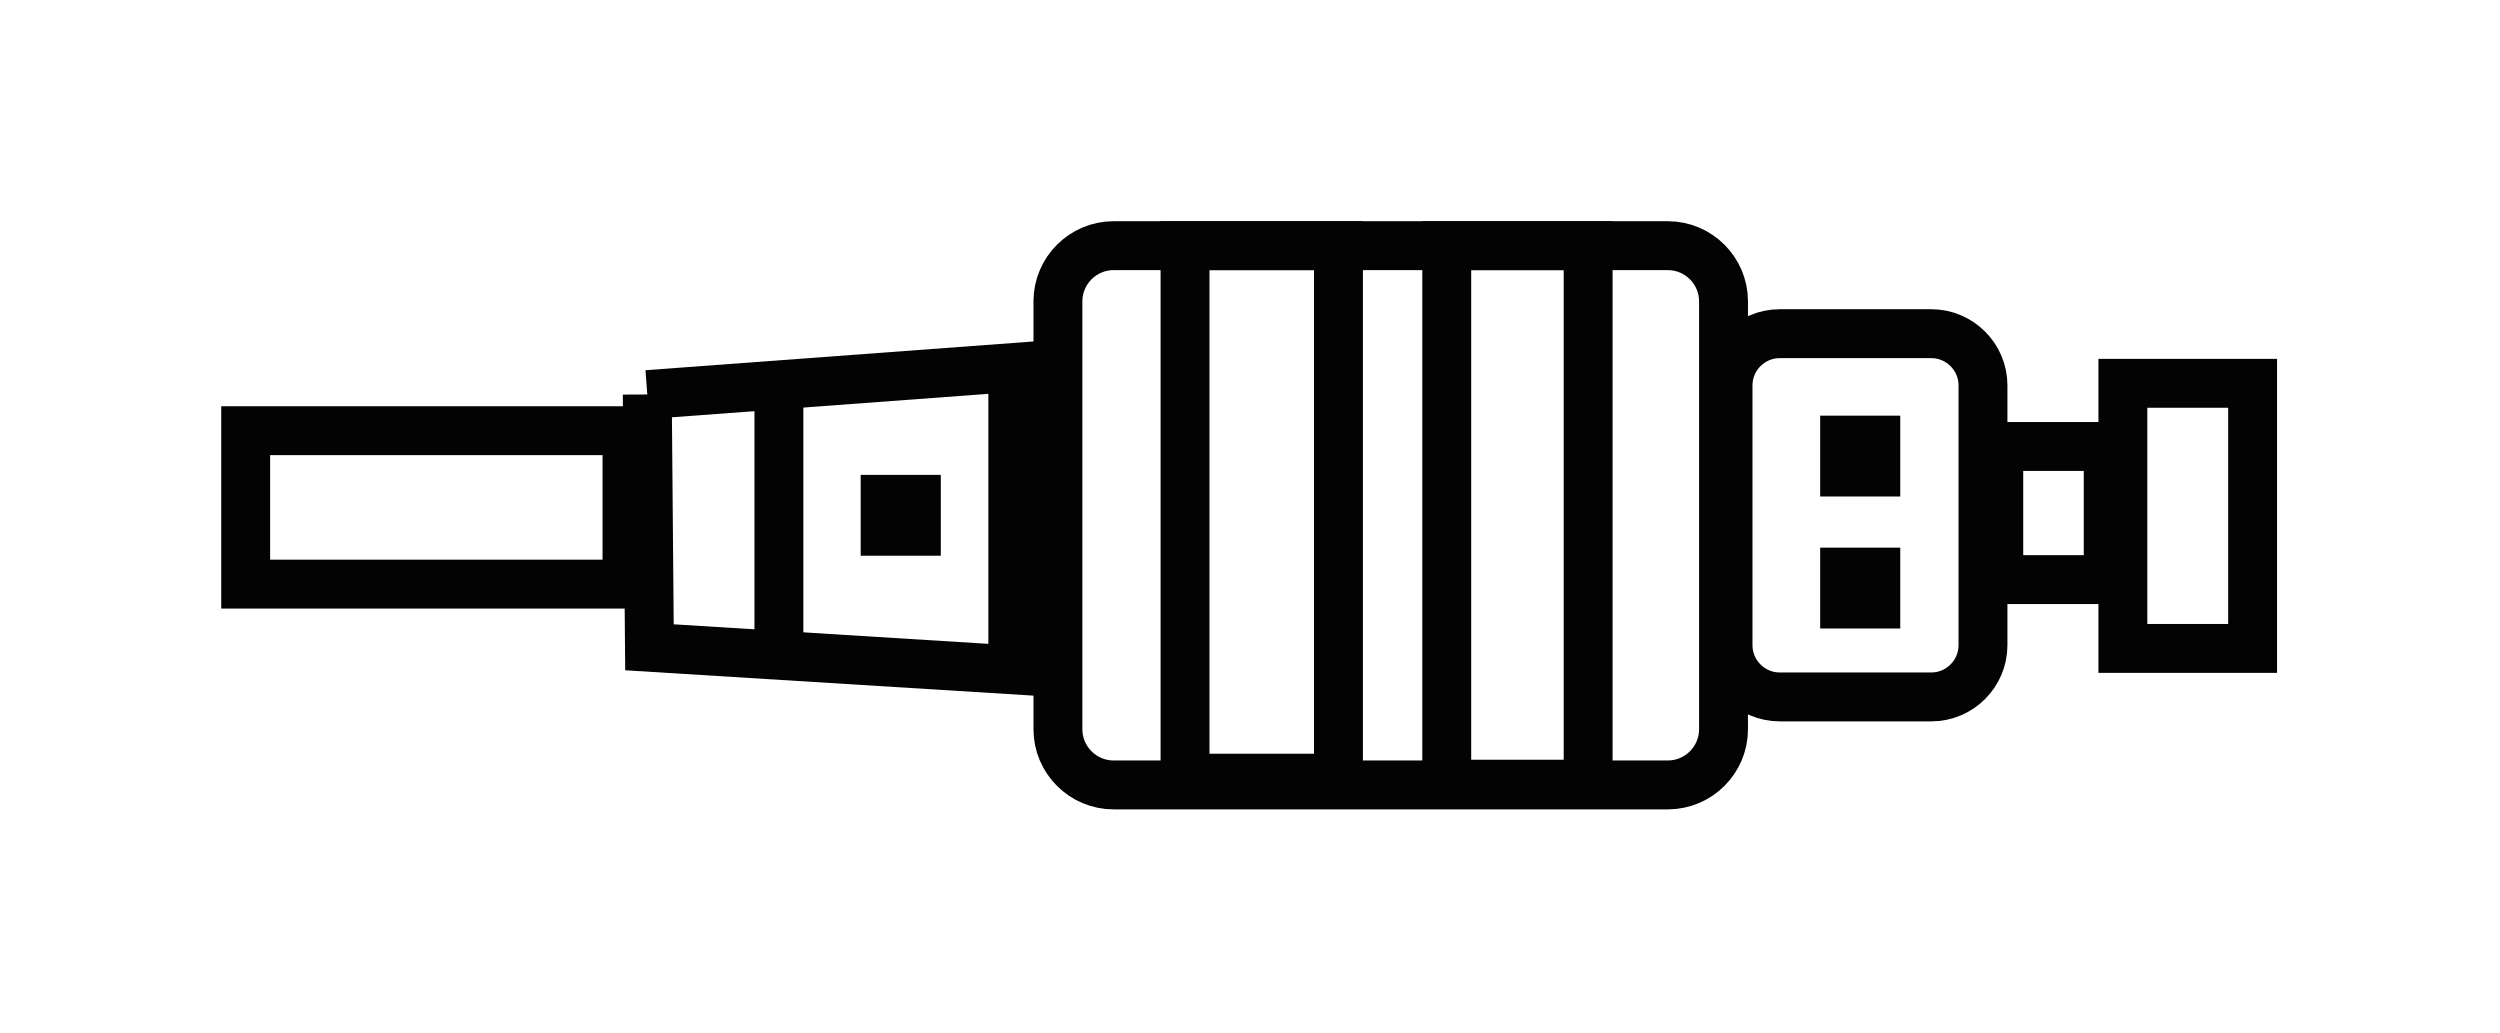
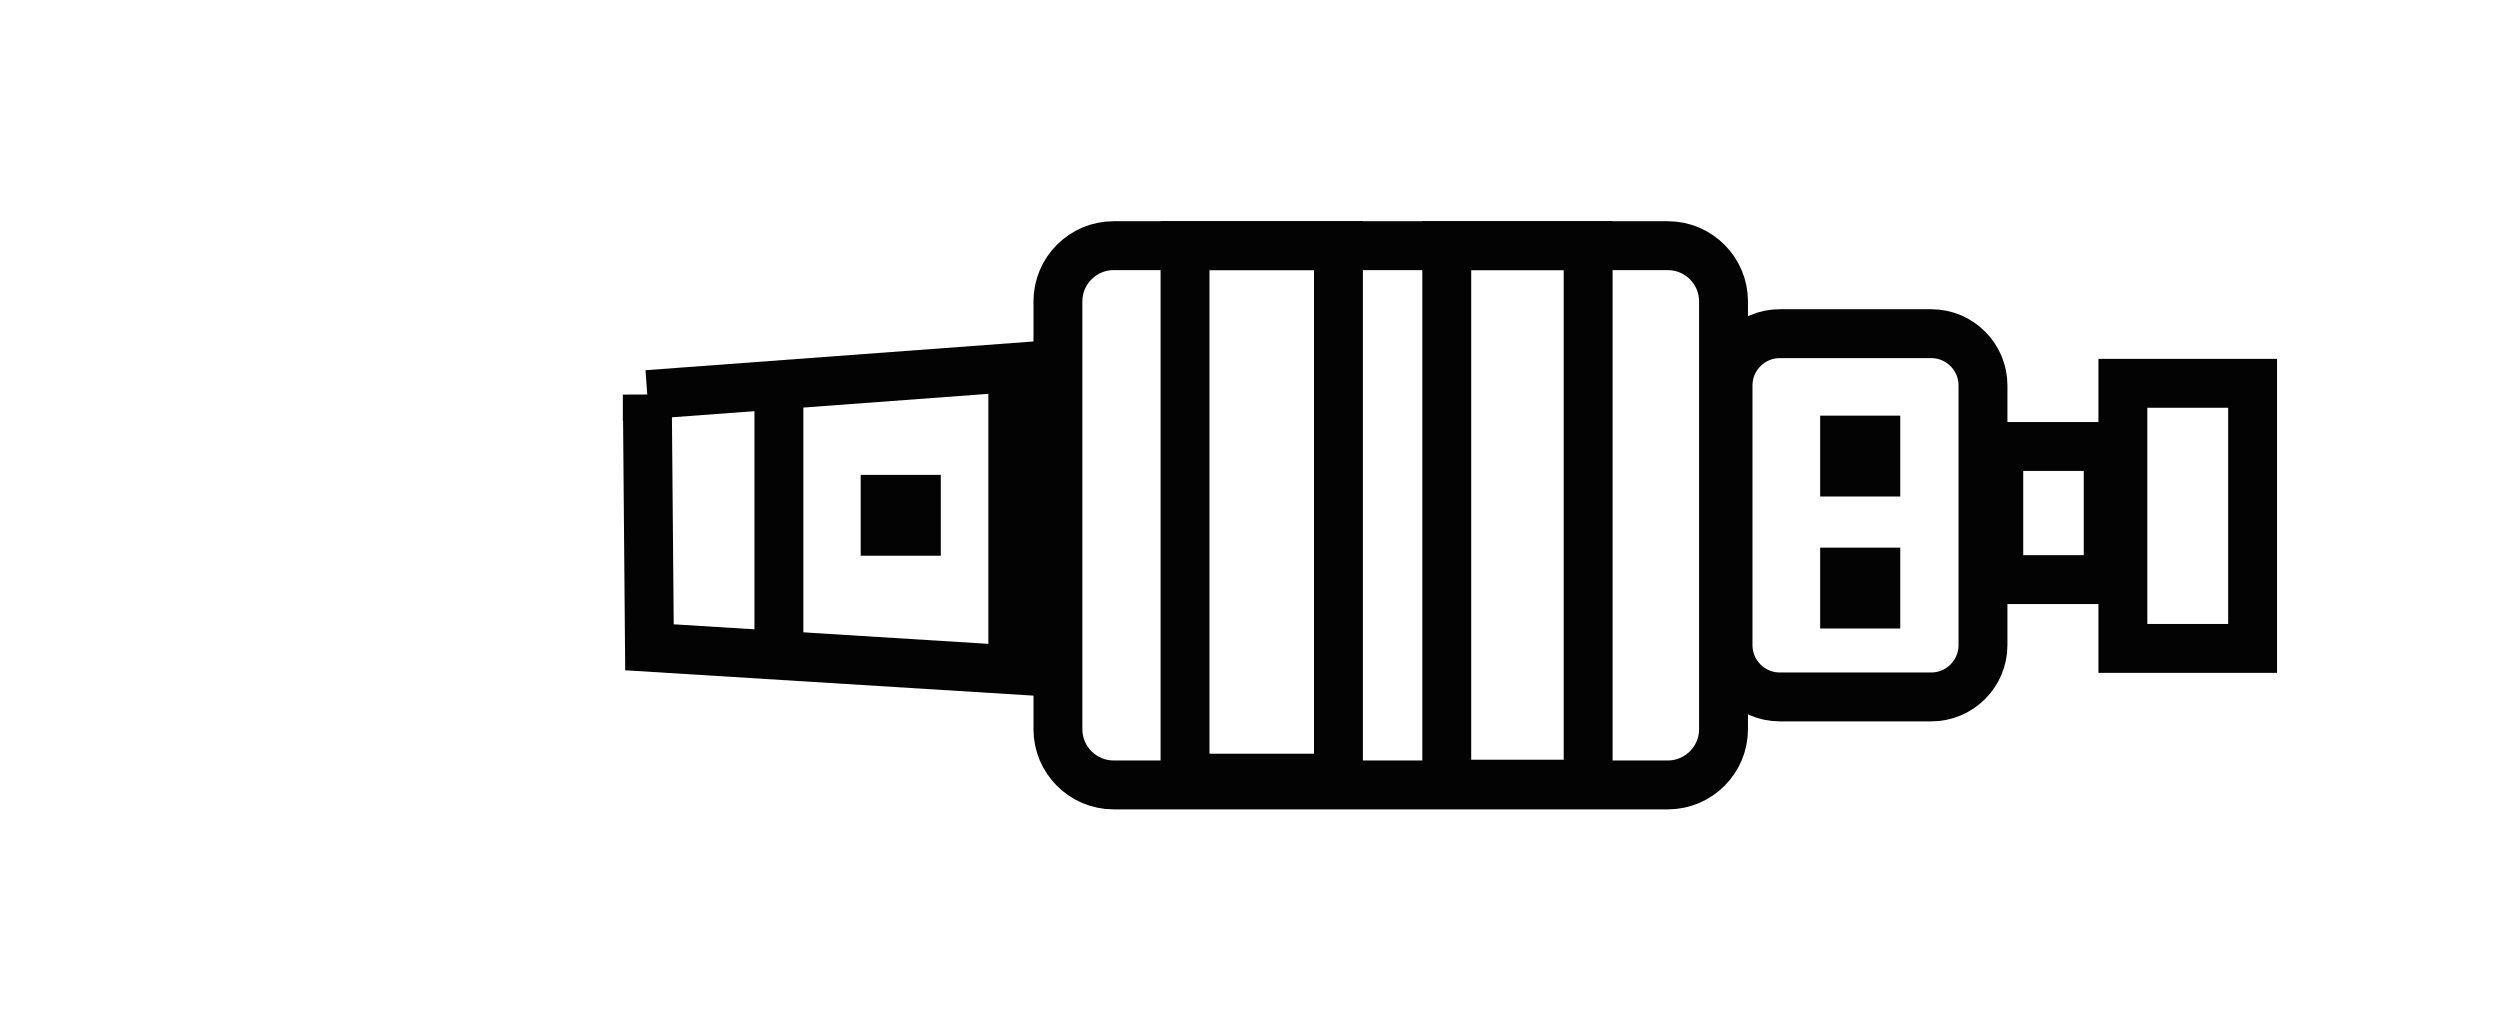
<svg xmlns="http://www.w3.org/2000/svg" width="100%" height="100%" viewBox="0 0 767 317" version="1.1" xml:space="preserve" style="fill-rule:evenodd;clip-rule:evenodd;stroke-miterlimit:10;">
  <path d="M691.1,117.599l0,81.336l-39.802,-0l-0,-81.336l39.802,0Z" style="fill:none;stroke:#030303;stroke-width:15px;" />
  <path d="M646.798,136.981l0,40.841l-33.572,0l-0,-40.841l33.572,0Z" style="fill:none;stroke:#030303;stroke-width:15px;" />
  <path d="M530.16,118.23l-0,79.728c-0,8.723 7.137,15.86 15.859,15.86l46.503,-0c8.722,-0 15.858,-7.137 15.858,-15.86l0,-79.728c0,-8.722 -7.136,-15.859 -15.858,-15.859l-46.503,0c-8.722,0 -15.859,7.137 -15.859,15.859Z" style="fill:none;fill-rule:nonzero;stroke:#030303;stroke-width:15px;" />
  <path d="M528.776,223.756l-0,-131.324c-0,-9.383 -7.676,-17.058 -17.058,-17.058l-170.089,0c-9.382,0 -17.057,7.675 -17.057,17.058l-0,131.324c-0,9.381 7.675,17.058 17.057,17.058l170.089,-0c9.382,-0 17.058,-7.677 17.058,-17.058Z" style="fill:none;fill-rule:nonzero;stroke:#030303;stroke-width:15px;" />
  <path d="M198.589,121.06l0.663,77.529l111.476,6.922l-0,-92.757l-112.139,8.306Z" style="fill:none;fill-rule:nonzero;stroke:#030303;stroke-width:15px;" />
-   <path d="M192.359,179.206l-0,-47.07l-116.985,-0l0,47.07l116.985,0Z" style="fill:none;stroke:#030303;stroke-width:15px;" />
  <path d="M487.243,75.374l-0,165.208l-43.379,0l0,-165.208l43.379,0Z" style="fill:none;stroke:#030303;stroke-width:15px;" />
  <path d="M410.638,75.374l-0,163.363l-47.071,0l0,-163.363l47.071,0Z" style="fill:none;stroke:#030303;stroke-width:15px;" />
  <path d="M238.968,117.83l-0,79.374" style="fill:none;fill-rule:nonzero;stroke:#030303;stroke-width:15px;" />
  <path d="M281.654,152.672l0,10.845l-10.614,-0l0,-10.845l10.614,0Z" style="fill:none;stroke:#030303;stroke-width:13.96px;" />
  <path d="M576.019,134.502l0,10.844l-10.614,0l-0,-10.844l10.614,-0Z" style="fill:none;stroke:#030303;stroke-width:13.96px;" />
  <path d="M576.019,174.996l0,10.845l-10.614,-0l-0,-10.845l10.614,0Z" style="fill:none;stroke:#030303;stroke-width:13.96px;" />
</svg>